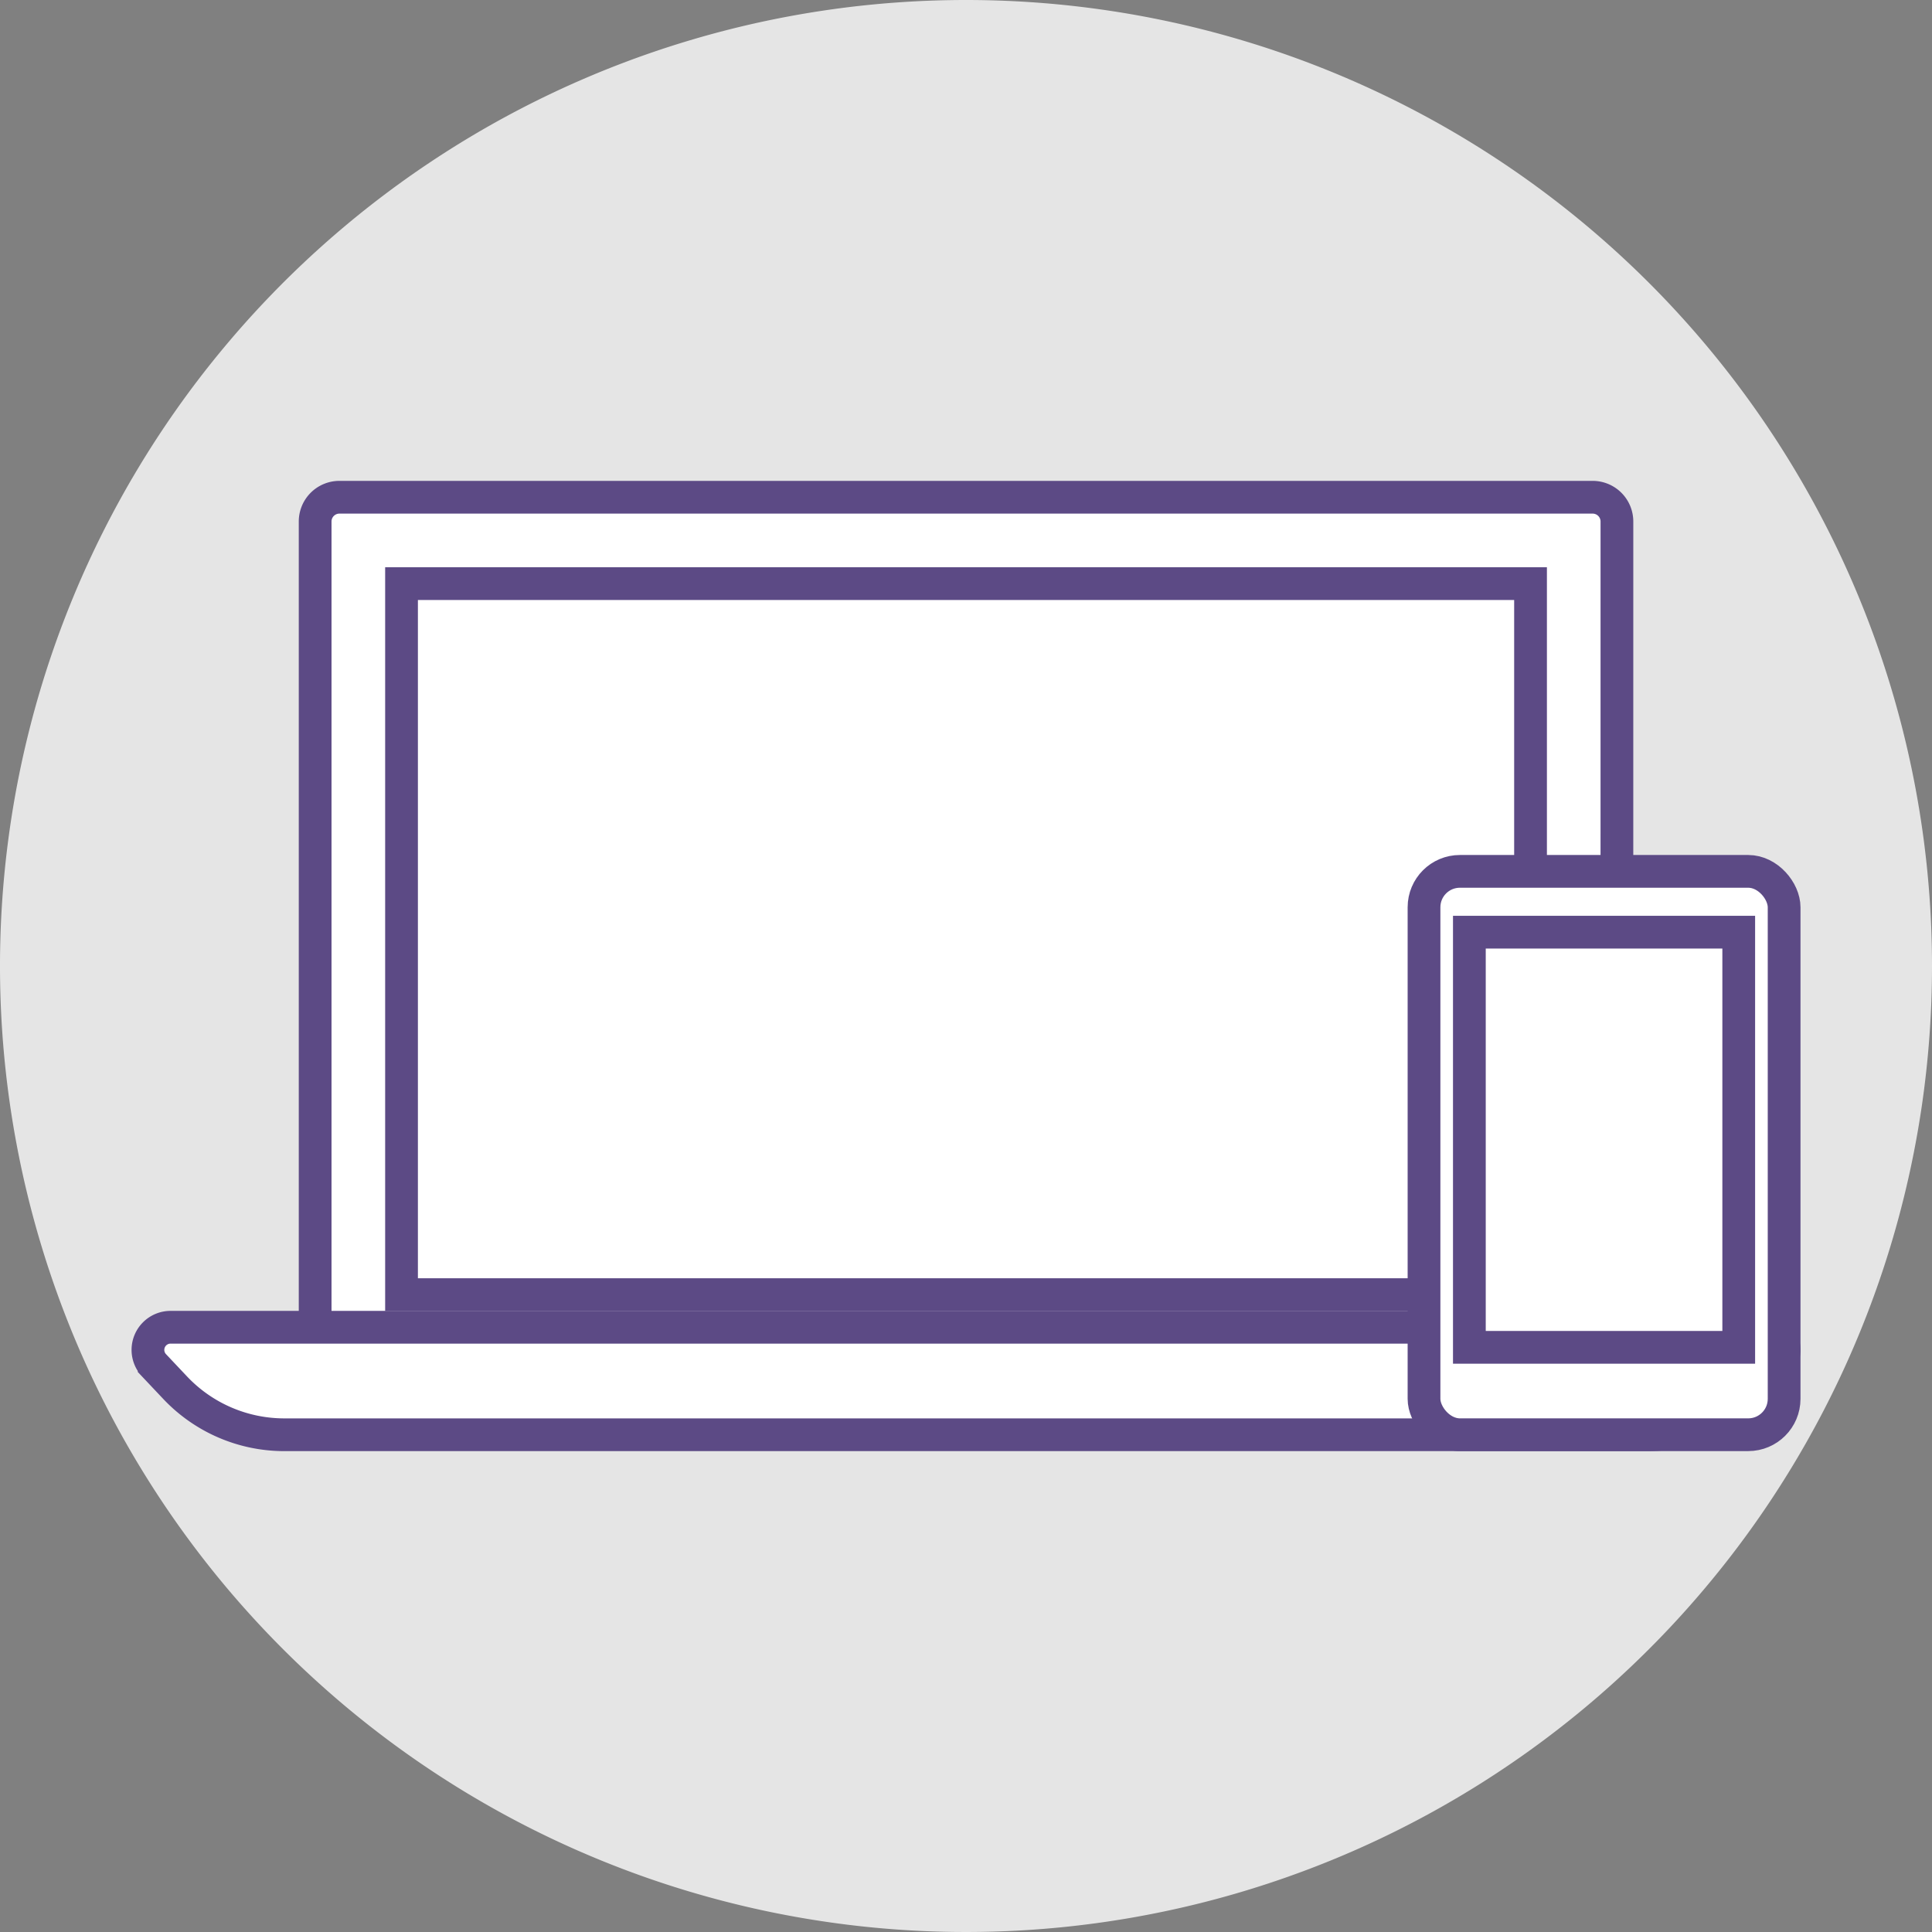
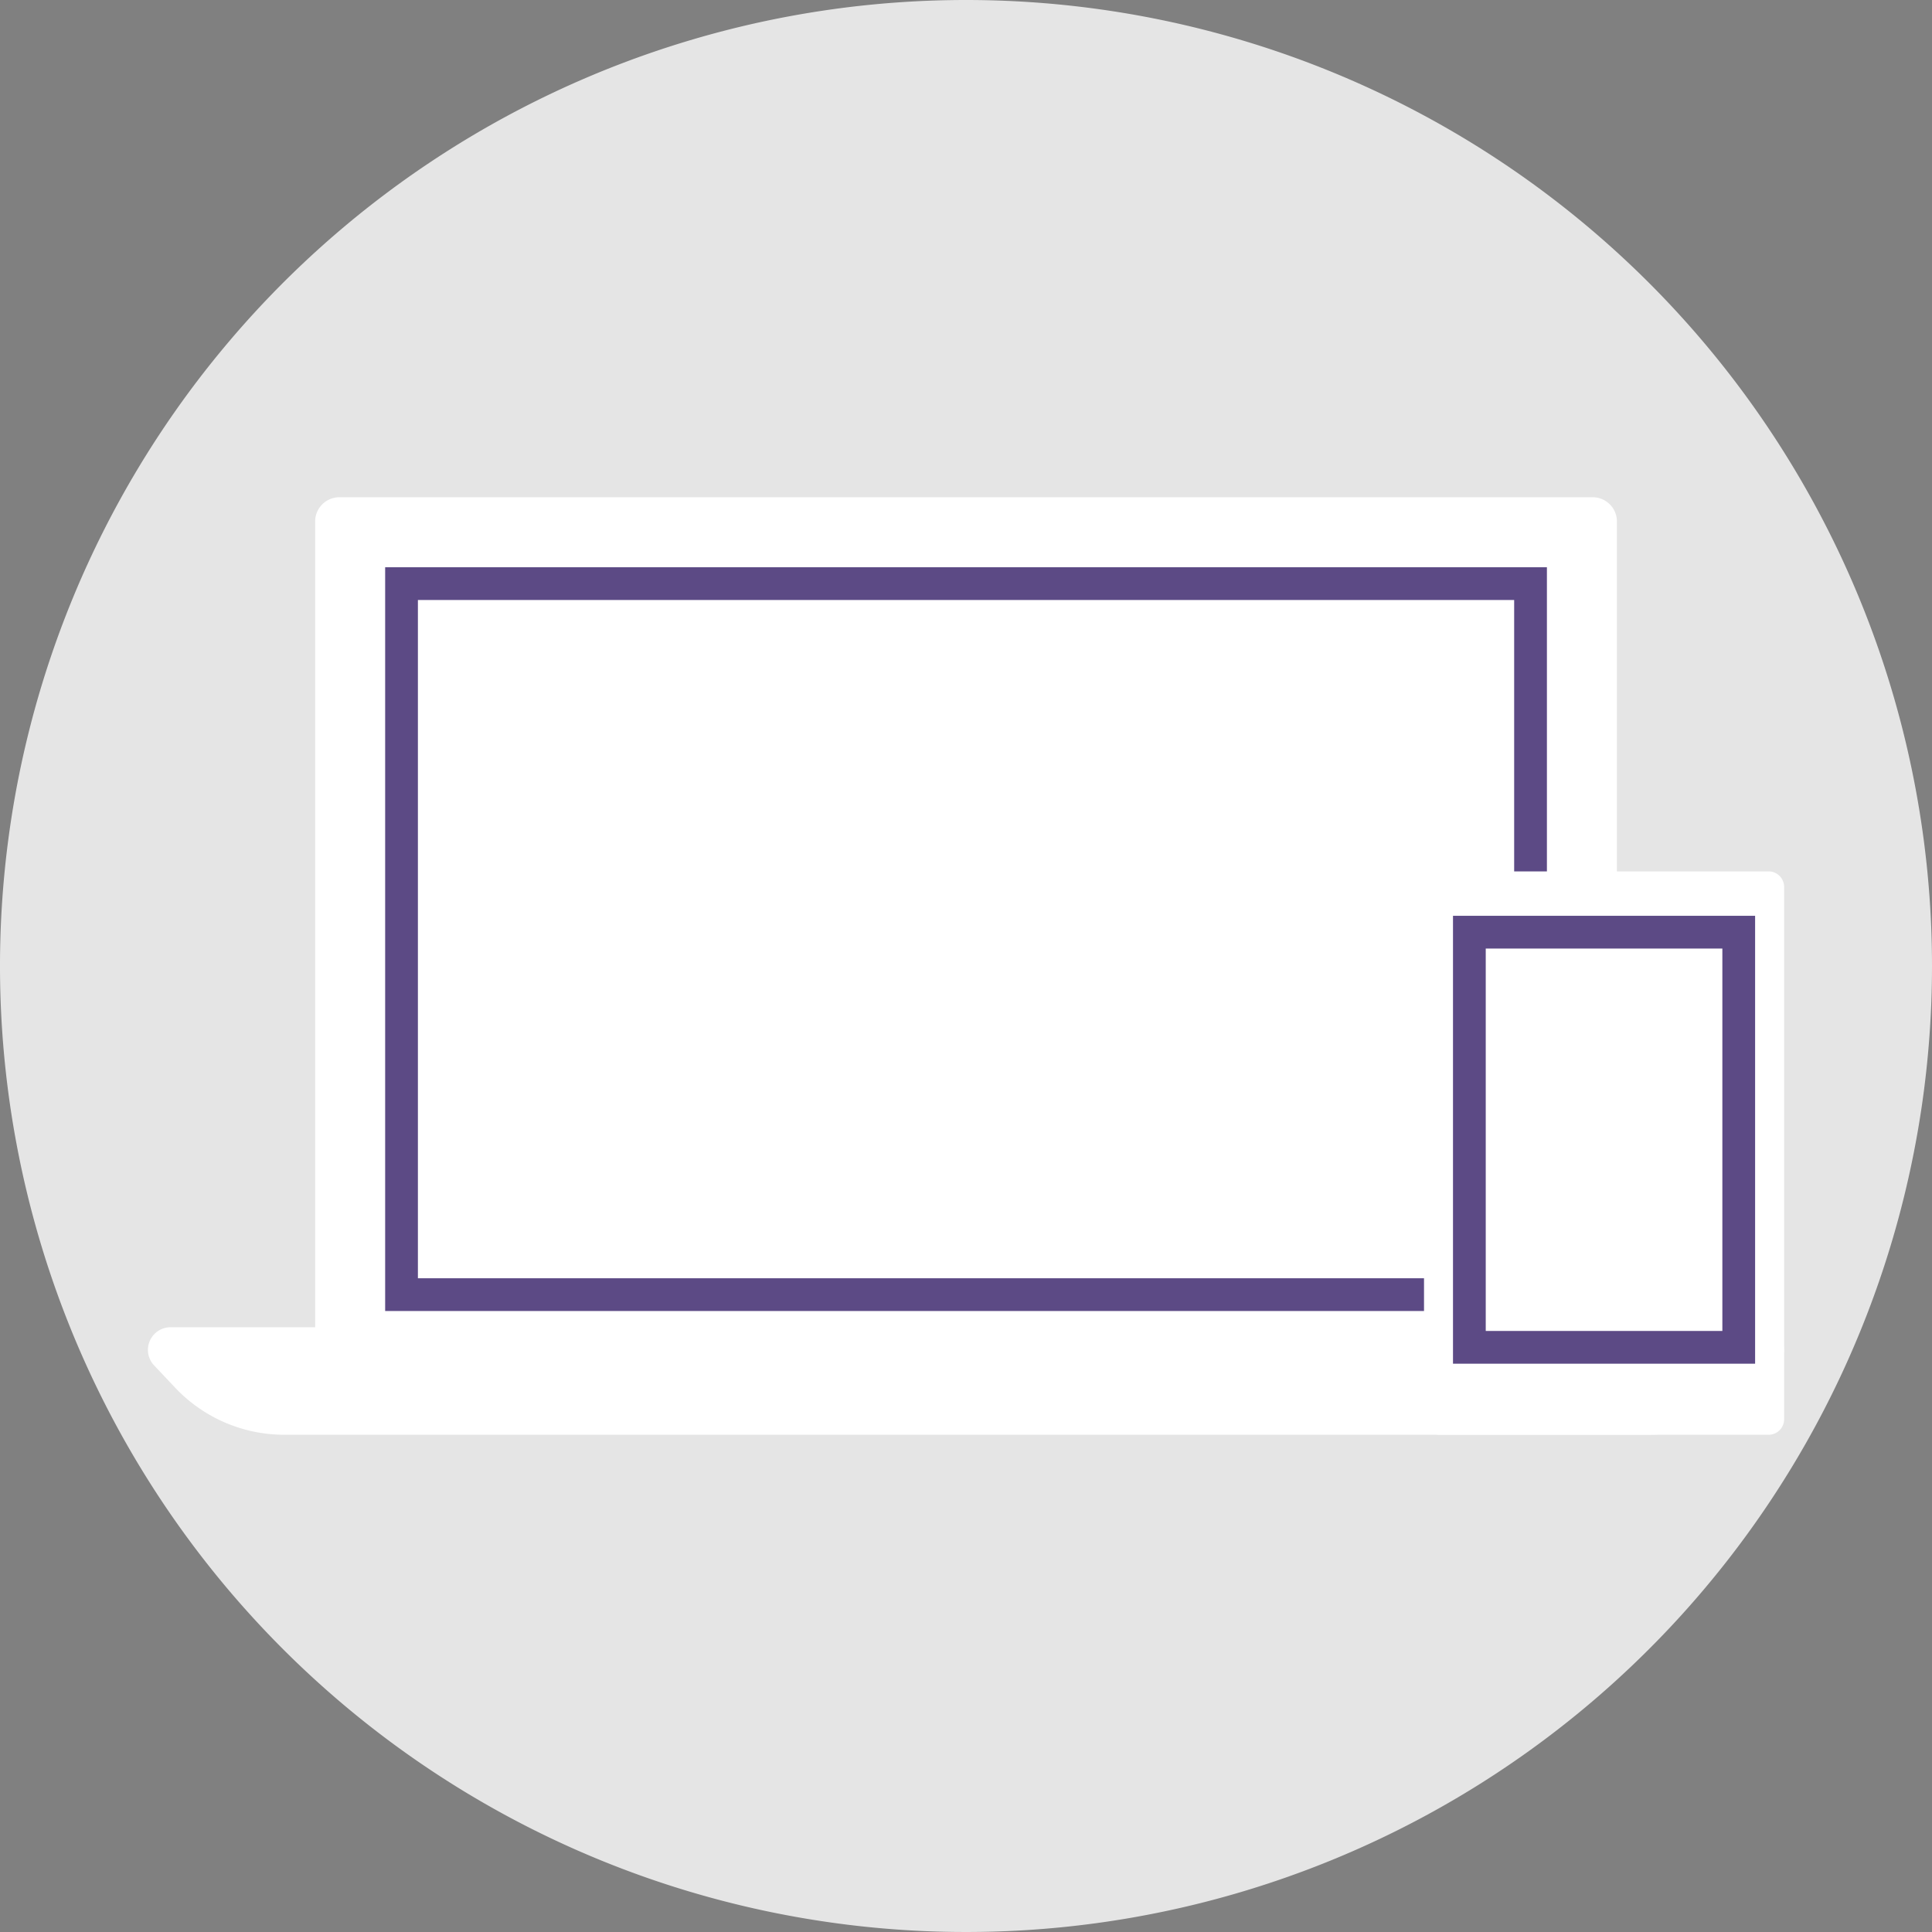
<svg xmlns="http://www.w3.org/2000/svg" width="59" height="59" viewBox="0 0 59 59">
  <rect x="0" y="0" width="59" height="59" fill="#808080" stroke="none" />
  <g id="インターネット" transform="translate(-923 -612)">
    <path id="パス_73" data-name="パス 73" d="M59,29.5A29.5,29.5,0,1,1,29.5,0,29.5,29.5,0,0,1,59,29.5" transform="translate(923 612)" fill="#e5e5e5" />
    <g id="グループ_15" data-name="グループ 15" transform="translate(927.301 626.969)">
      <g id="グループ_16" data-name="グループ 16" transform="translate(0 0)">
        <path id="パス_19" data-name="パス 19" d="M52.069,27.488H12.316V1.242A.741.741,0,0,1,13.058.5h38.27a.741.741,0,0,1,.742.742Z" transform="translate(-6.993 -0.284)" fill="#fff" />
-         <path id="パス_20" data-name="パス 20" d="M52.069,27.488H12.316V1.242A.741.741,0,0,1,13.058.5h38.27a.741.741,0,0,1,.742.742Z" transform="translate(-6.993 -0.284)" fill="none" stroke="#5c4a85" stroke-miterlimit="10" stroke-width="1" />
        <rect id="長方形_5" data-name="長方形 5" width="34.478" height="21.713" transform="translate(7.961 2.854)" fill="#fff" />
        <rect id="長方形_6" data-name="長方形 6" width="34.478" height="21.713" transform="translate(7.961 2.854)" fill="none" stroke="#5c4a85" stroke-miterlimit="10" stroke-width="1" />
        <path id="パス_21" data-name="パス 21" d="M50.276,60.314l-.642.68A4.584,4.584,0,0,1,46.3,62.43H4.665a4.584,4.584,0,0,1-3.333-1.437l-.642-.68a.691.691,0,0,1,.5-1.166H49.774a.691.691,0,0,1,.5,1.166" transform="translate(-0.284 -33.584)" fill="#fff" />
-         <path id="パス_22" data-name="パス 22" d="M50.276,60.314l-.642.68A4.584,4.584,0,0,1,46.3,62.43H4.665a4.584,4.584,0,0,1-3.333-1.437l-.642-.68a.691.691,0,0,1,.5-1.166H49.774A.691.691,0,0,1,50.276,60.314Z" transform="translate(-0.284 -33.584)" fill="none" stroke="#5c4a85" stroke-miterlimit="10" stroke-width="1" />
        <path id="パス_23" data-name="パス 23" d="M102.859,43.374H92.81a.474.474,0,0,1-.474-.474V26.644a.474.474,0,0,1,.474-.474h10.049a.474.474,0,0,1,.474.474V42.9a.474.474,0,0,1-.474.474" transform="translate(-53.15 -14.528)" fill="#fff" />
-         <rect id="長方形_7" data-name="長方形 7" width="10.997" height="17.204" rx="1.096" transform="translate(39.186 11.641)" fill="none" stroke="#5c4a85" stroke-miterlimit="10" stroke-width="1" />
        <rect id="長方形_8" data-name="長方形 8" width="8.226" height="12.678" transform="translate(40.571 13.498)" fill="#fff" />
        <rect id="長方形_9" data-name="長方形 9" width="8.226" height="12.678" transform="translate(40.571 13.498)" fill="none" stroke="#5c4a85" stroke-miterlimit="10" stroke-width="1" />
      </g>
    </g>
  </g>
</svg>